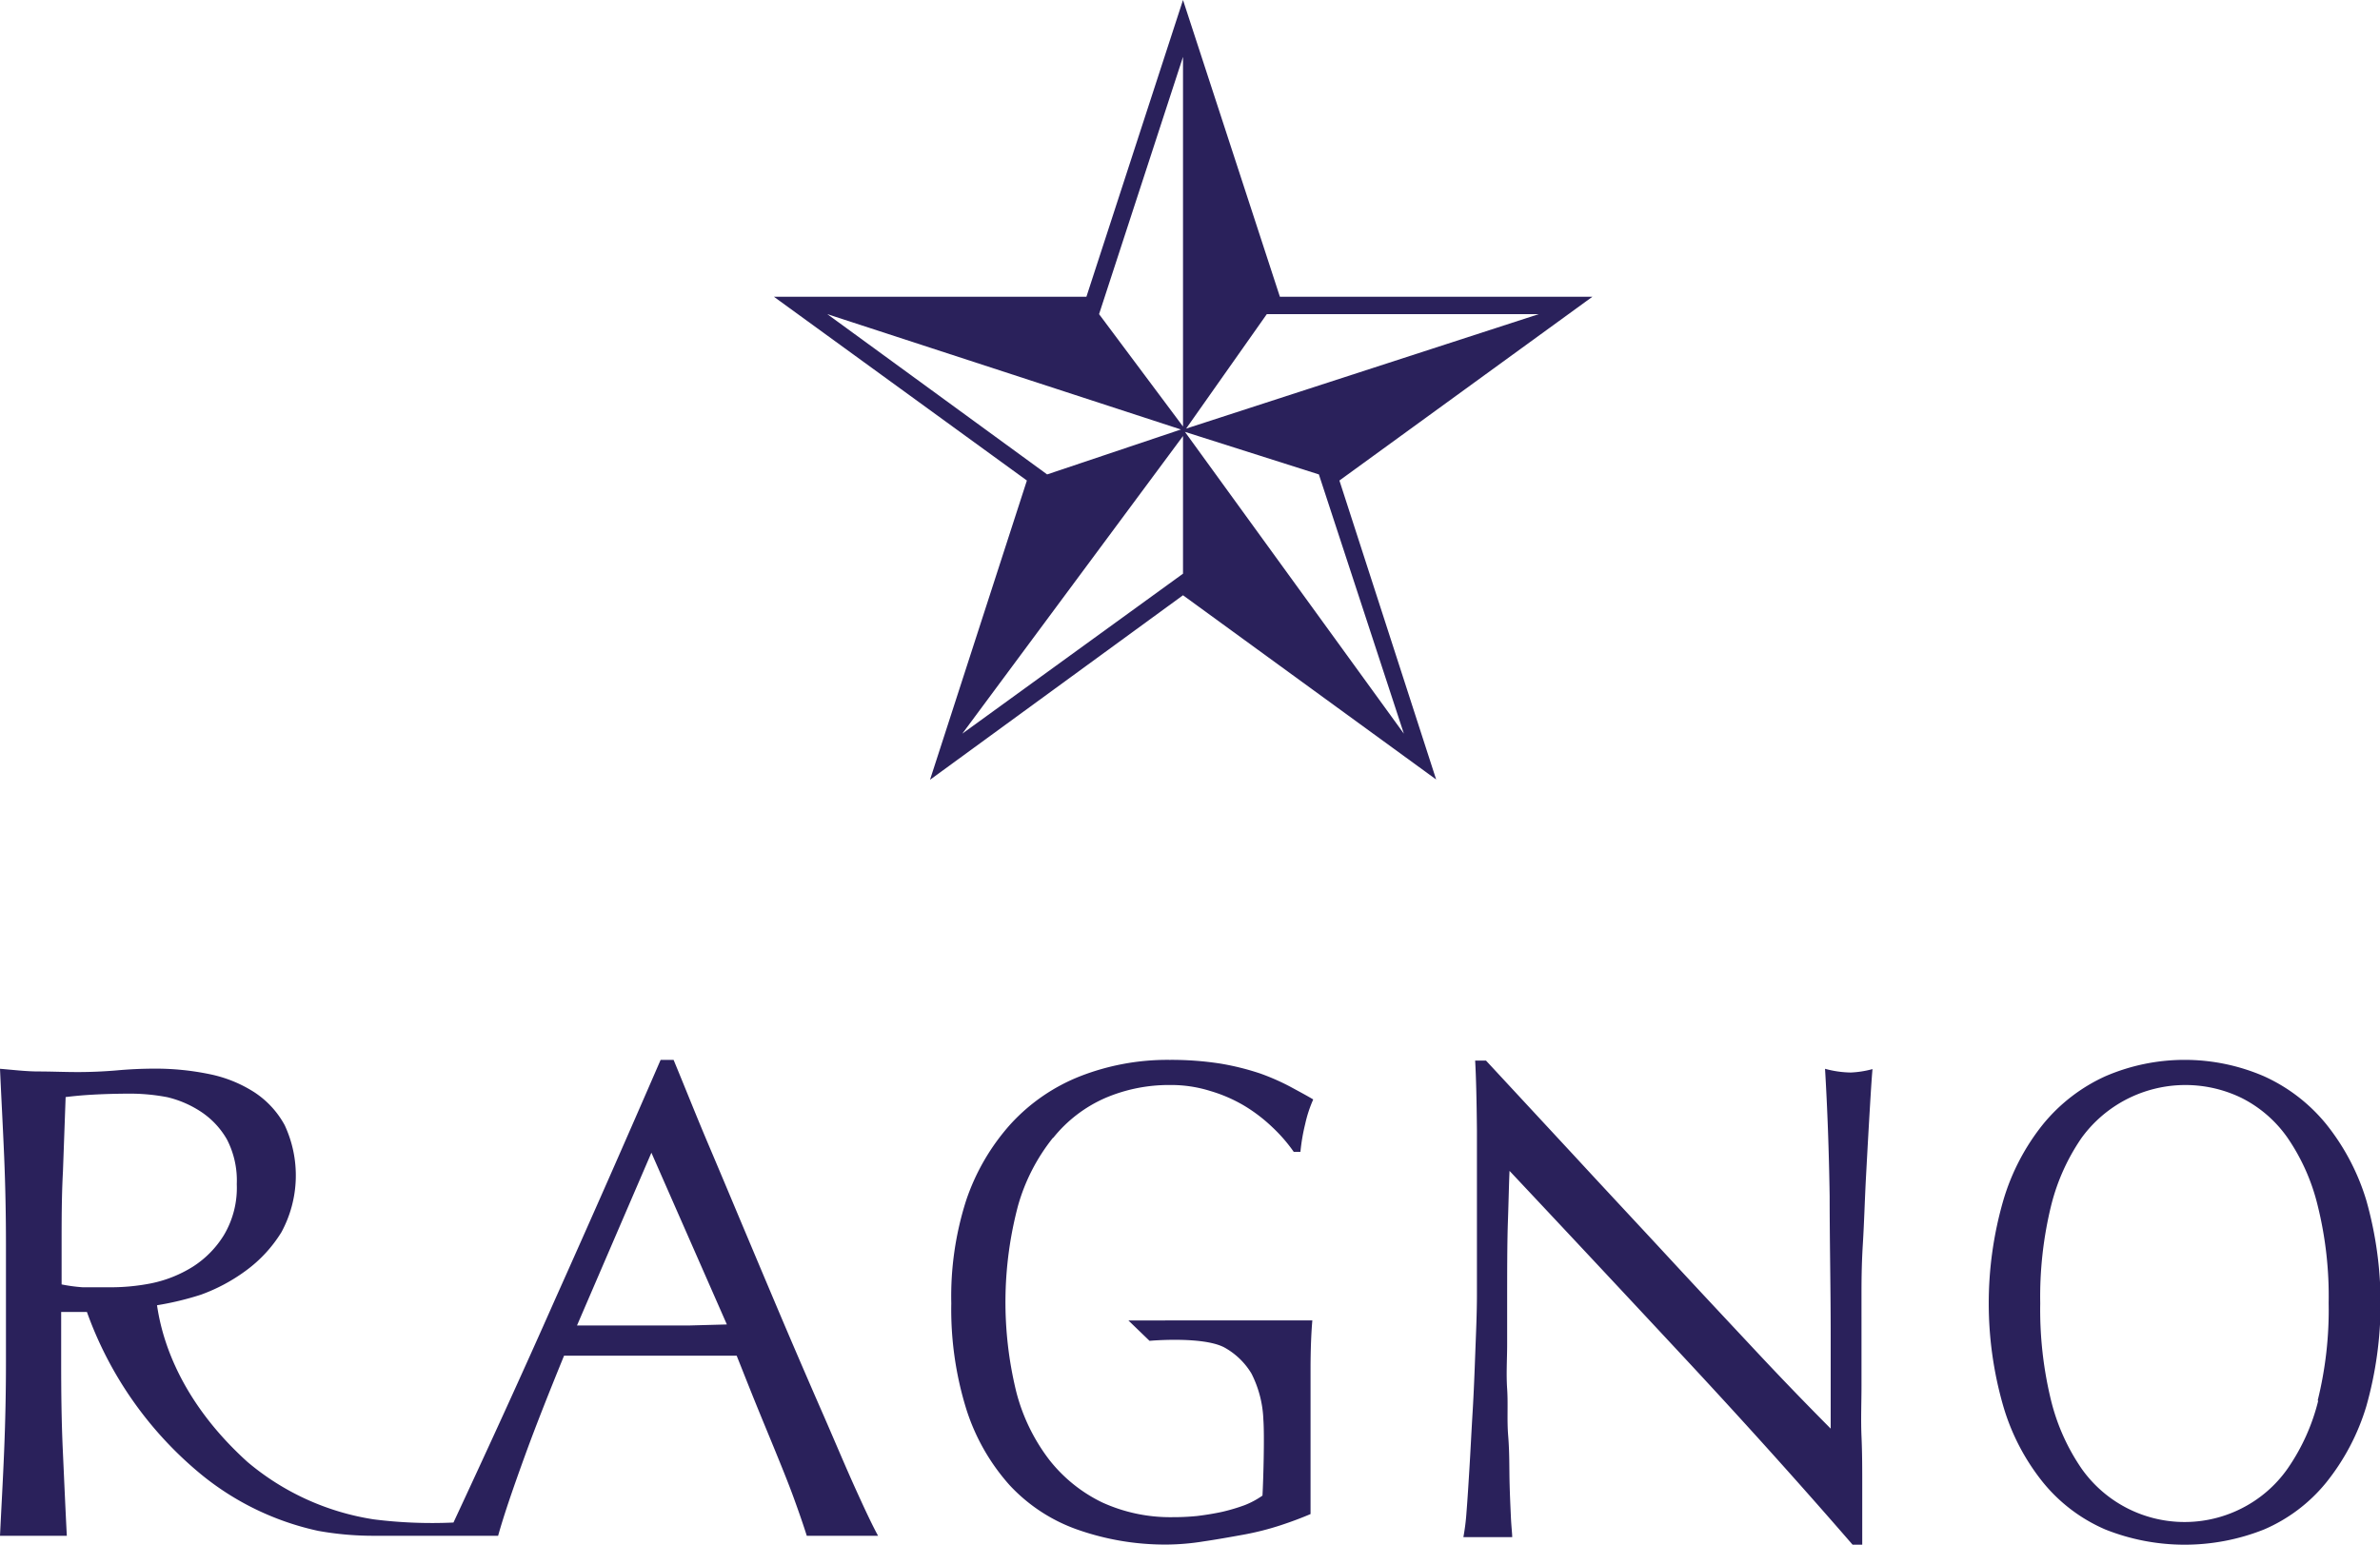
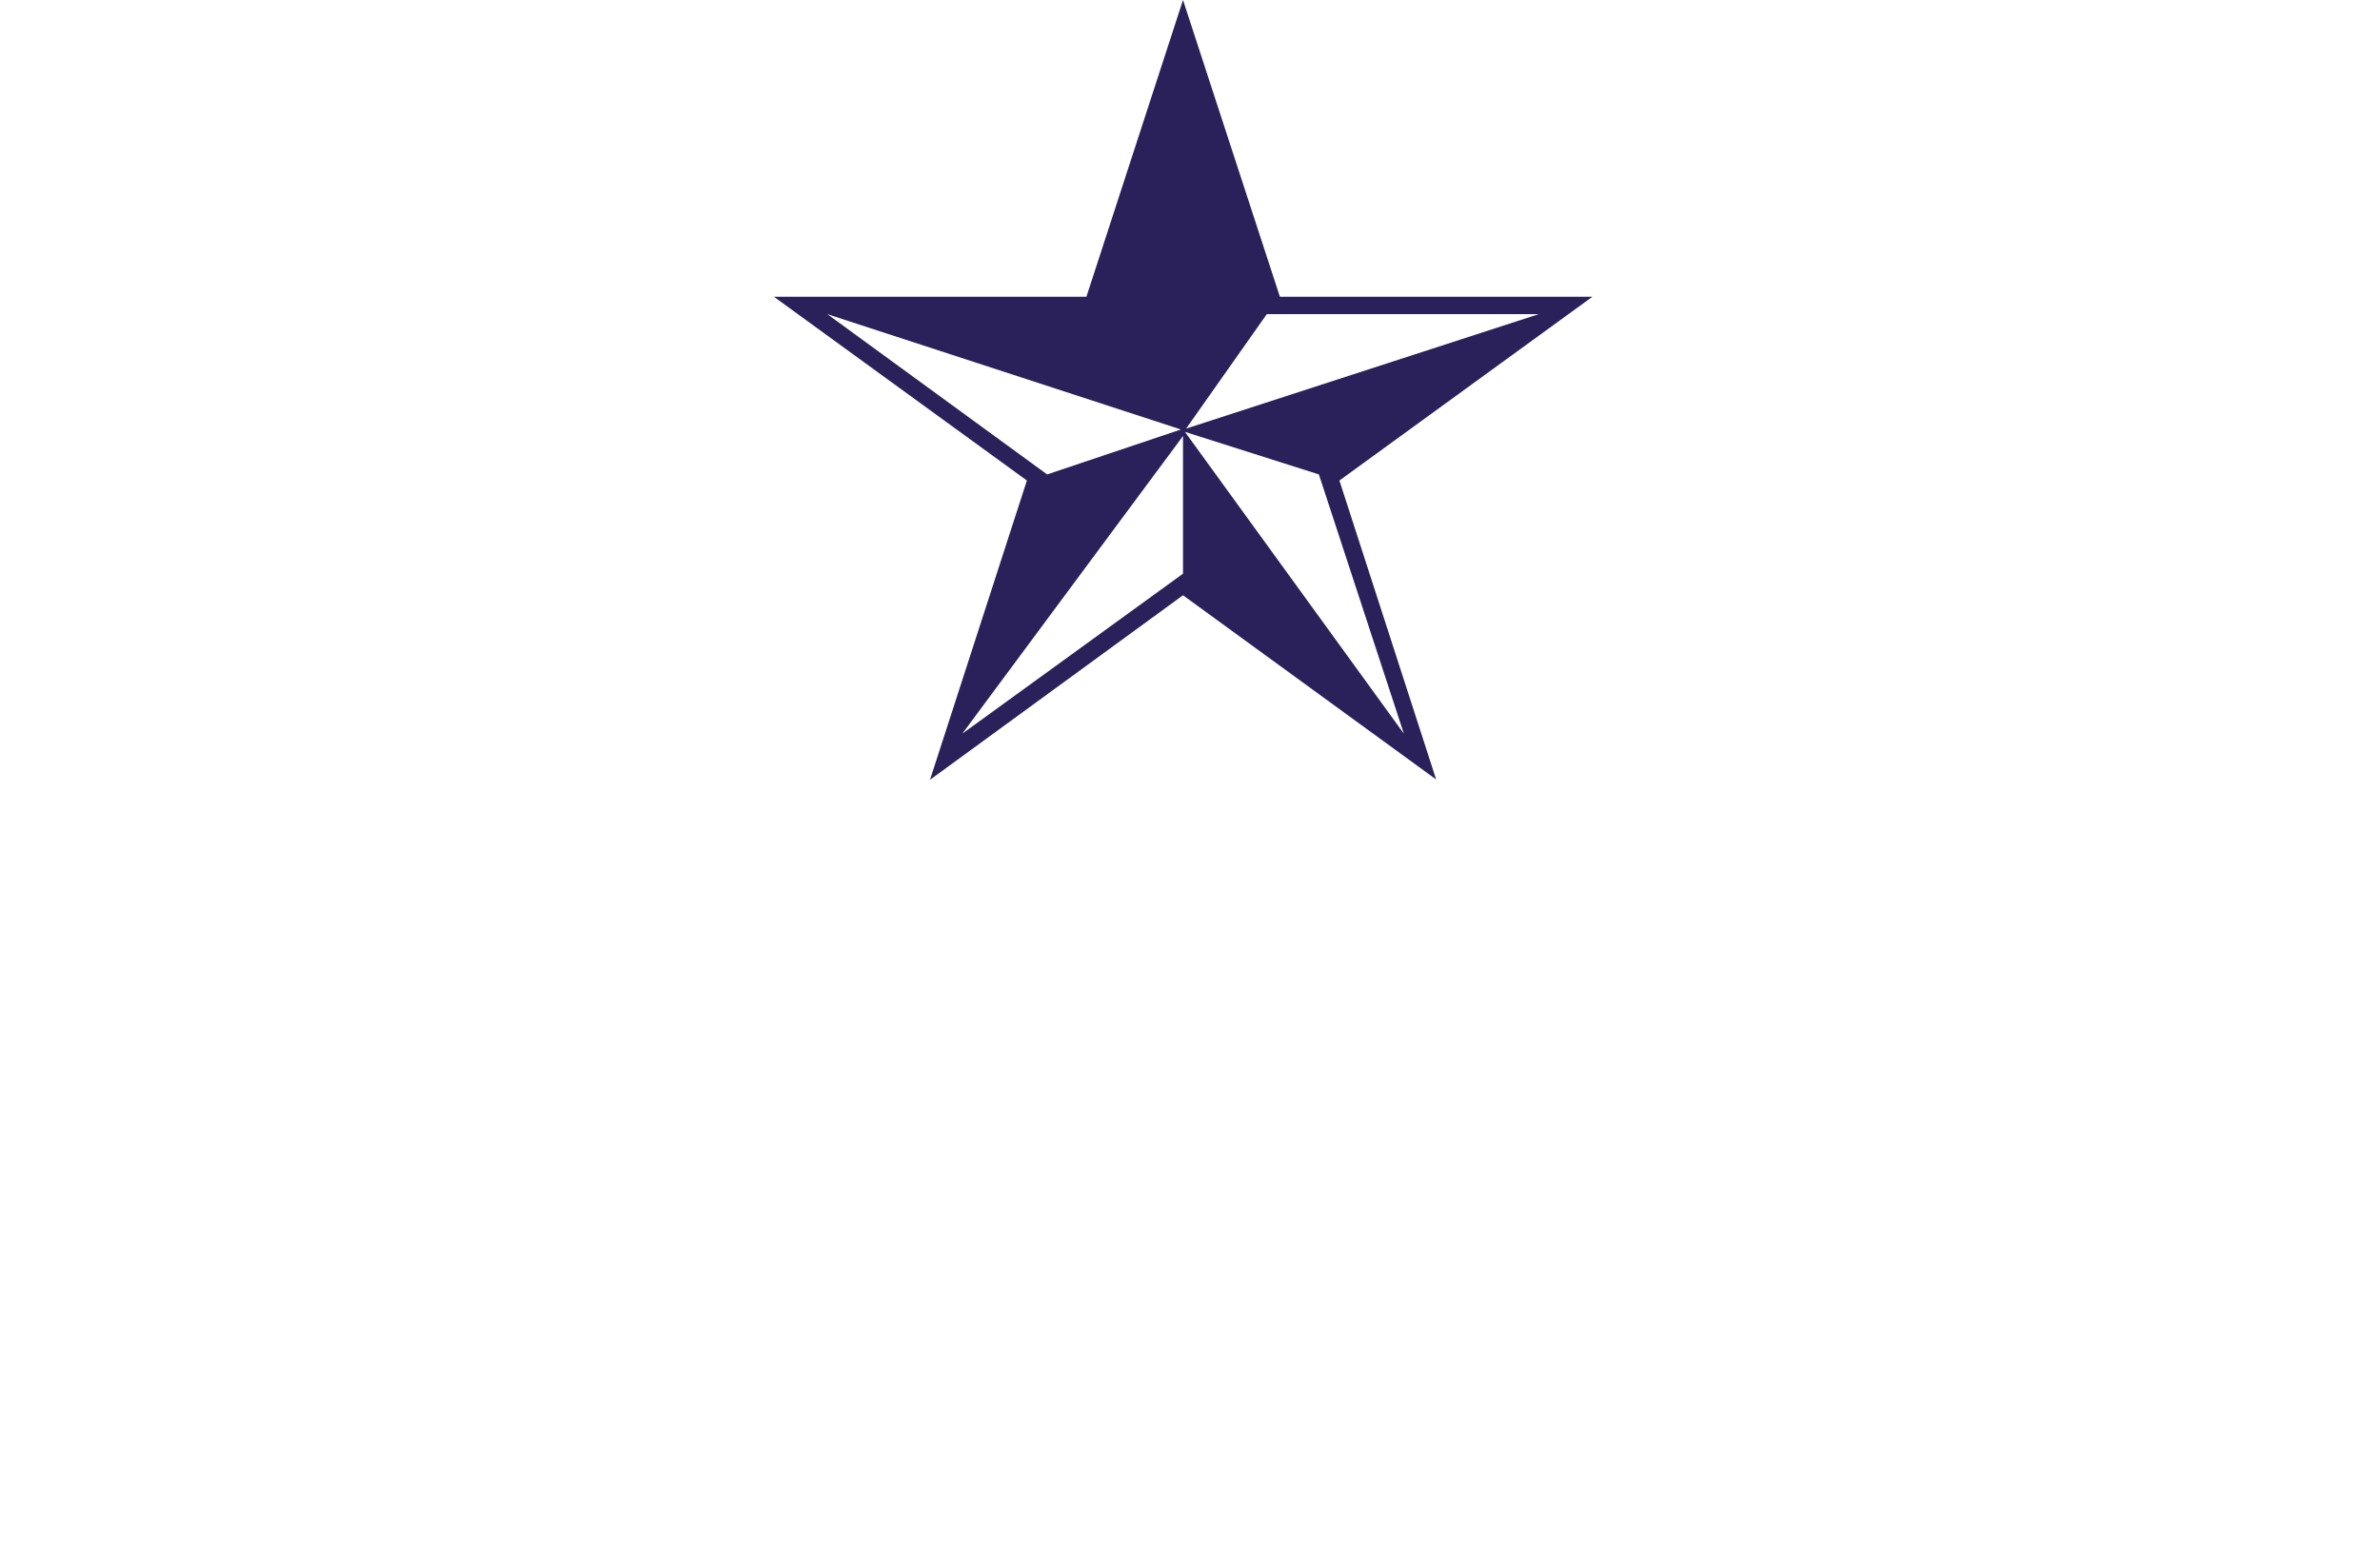
<svg xmlns="http://www.w3.org/2000/svg" id="レイヤー_1" data-name="レイヤー 1" viewBox="0 0 159.92 103.8">
-   <path d="M55.39,95.23q-1.17-2.67-2.5-5.78c-.88-2.07-1.76-4.16-2.64-6.25S48.49,79,47.64,77,46,73,45.26,71.22h-.87q-3.55,8.19-7.09,16.09c-2.21,5-4.5,10-6.83,15a31.37,31.37,0,0,1-5.34-.21,17.19,17.19,0,0,1-8.5-3.86c-5.1-4.61-5.87-9.17-6.08-10.53A20.13,20.13,0,0,0,13.5,87a11.9,11.9,0,0,0,3-1.6,9.11,9.11,0,0,0,2.41-2.6,8,8,0,0,0,.22-7.19,6.16,6.16,0,0,0-2.05-2.22,8.82,8.82,0,0,0-3-1.21,17.85,17.85,0,0,0-3.65-.37q-1.32,0-2.61.12c-.85.07-1.71.11-2.6.11S3.45,72,2.6,72,.87,71.89,0,71.82c.09,2,.2,4,.28,5.92S.4,81.65.4,83.65V91.5q0,3-.12,5.94c-.08,2-.19,3.88-.28,5.76H4.49c-.1-1.9-.18-3.81-.27-5.76s-.11-3.93-.11-5.94V88.16H5.84a25.07,25.07,0,0,0,7.68,10.92,18.64,18.64,0,0,0,7.86,3.79,20.82,20.82,0,0,0,3.62.33h8.47c.39-1.4,1-3.17,1.78-5.32s1.68-4.4,2.65-6.78l2.79,0H46.5l3,0c.4,1,.82,2.07,1.27,3.18s.91,2.21,1.35,3.29.86,2.11,1.22,3.1.65,1.83.87,2.53H59c-.4-.73-.9-1.8-1.53-3.19S56.16,97,55.39,95.23ZM7.19,86.5c-.6,0-1.15,0-1.66,0a11.11,11.11,0,0,1-1.39-.19V83.65c0-1.63,0-3.28.09-4.93l.18-5c.49-.06,1.08-.12,1.79-.16s1.58-.07,2.64-.07a13.39,13.39,0,0,1,2.41.24,7.08,7.08,0,0,1,2.29,1,5.51,5.51,0,0,1,1.71,1.84,6,6,0,0,1,.66,3,6.21,6.21,0,0,1-.85,3.4,6.63,6.63,0,0,1-2.12,2.16,8.46,8.46,0,0,1-2.8,1.11A14,14,0,0,1,7.19,86.5Zm39.08,2.57-2.56,0c-.8,0-1.62,0-2.47,0s-1.68,0-2.47,0l5-11.61L48.84,89Zm76.36-17.25q.24,4,.31,8.56c0,3,.07,6.16.07,9.35V96c-1.4-1.41-3.05-3.1-4.92-5.1s-3.85-4.11-5.93-6.36-4.19-4.5-6.31-6.8l-6-6.47h-.73q.09,1.56.12,4.71c0,2.11,0,4.62,0,7.54,0,1,0,2.14,0,3.43s-.06,2.59-.11,3.93-.1,2.68-.18,4-.14,2.58-.21,3.72-.13,2.13-.2,3a14.62,14.62,0,0,1-.21,1.69h3.28c0-.25-.06-.71-.09-1.39s-.07-1.49-.09-2.41,0-1.9-.09-3,0-2.12-.07-3.16,0-2,0-3,0-1.73,0-2.37c0-2.47,0-4.42.05-5.85s.07-2.57.11-3.43q5.92,6.3,11.86,12.68t11.2,12.45h.64v-1.5c0-.74,0-1.6,0-2.59s0-2.06-.05-3.2,0-2.28,0-3.4,0-2.21,0-3.24V87.13c0-.89,0-2.06.09-3.52s.13-3,.21-4.48.16-2.95.24-4.29.14-2.35.2-3a6.56,6.56,0,0,1-1.46.23A6.82,6.82,0,0,1,122.63,71.82ZM159,80.66a15.22,15.22,0,0,0-2.71-5.14,11.5,11.5,0,0,0-4.17-3.2,13.44,13.44,0,0,0-10.65,0,11.58,11.58,0,0,0-4.17,3.2,14.85,14.85,0,0,0-2.69,5.14,24.92,24.92,0,0,0,0,13.84,14.76,14.76,0,0,0,2.69,5.14,11,11,0,0,0,4.17,3.14,14.41,14.41,0,0,0,10.65,0,10.92,10.92,0,0,0,4.17-3.14A15.13,15.13,0,0,0,159,94.5a25.42,25.42,0,0,0,0-13.84Zm-3.23,13.46a13.8,13.8,0,0,1-2.06,4.57,8.39,8.39,0,0,1-3.09,2.67,8.47,8.47,0,0,1-10.75-2.67,14,14,0,0,1-2.05-4.57,25.7,25.7,0,0,1-.73-6.54,25.7,25.7,0,0,1,.73-6.56,13.94,13.94,0,0,1,2.05-4.56,8.63,8.63,0,0,1,10.75-2.68,8.33,8.33,0,0,1,3.09,2.68A13.75,13.75,0,0,1,155.73,81a25.23,25.23,0,0,1,.74,6.56A25.22,25.22,0,0,1,155.73,94.12Zm-85-17.66a9.22,9.22,0,0,1,3.5-2.68,10.88,10.88,0,0,1,4.36-.87,8.75,8.75,0,0,1,2.69.4,10,10,0,0,1,2.3,1,10.77,10.77,0,0,1,1.89,1.45,10.53,10.53,0,0,1,1.42,1.64h.45a13.09,13.09,0,0,1,.32-1.87,8.62,8.62,0,0,1,.54-1.65c-.45-.27-1-.56-1.55-.86a15.45,15.45,0,0,0-2-.88A17.52,17.52,0,0,0,82,71.47a21.64,21.64,0,0,0-3.42-.25,16.13,16.13,0,0,0-6,1.1,12.57,12.57,0,0,0-4.66,3.2,14.68,14.68,0,0,0-3,5.14,21.14,21.14,0,0,0-1,6.92,22.6,22.6,0,0,0,1,7.08,14,14,0,0,0,2.91,5.13,11.36,11.36,0,0,0,4.58,3,17.73,17.73,0,0,0,6,1,16.1,16.1,0,0,0,2.45-.21c.89-.13,1.78-.29,2.67-.45a19.09,19.09,0,0,0,2.53-.64c.79-.26,1.44-.51,2-.75,0-.61,0-1.23,0-1.86s0-1.23,0-1.85c0-2.46,0-4.45,0-6s.06-2.61.12-3.3H75.82l1.42,1.37s3.53-.32,5,.43a4.86,4.86,0,0,1,1.85,1.77,7.42,7.42,0,0,1,.8,3.1c.08,1.09,0,4-.06,5.1a5.77,5.77,0,0,1-1.19.64,12.73,12.73,0,0,1-1.51.45c-.55.12-1.11.21-1.68.28a16.2,16.2,0,0,1-1.67.08,11,11,0,0,1-4.74-1,10.11,10.11,0,0,1-3.54-2.86,12.71,12.71,0,0,1-2.21-4.55A25.3,25.3,0,0,1,68.41,81,12.9,12.9,0,0,1,70.75,76.46Z" fill="#2a215b" />
-   <path d="M107,19.94,90,32.29l6.5,20.09L79.49,40l-17,12.4L69,32.29,52,19.94H73L79.49,0,86,19.94ZM79.35,28.86,55.59,21.11,70.36,31.88Zm.14,9.69V29.3l-14.83,20Zm0-9.89V3.82L73.85,21.11ZM94.33,49.3,88.62,31.88l-9-2.86Zm9.06-28.19H85.12L79.7,28.8Z" fill="#2a215b" />
+   <path d="M107,19.94,90,32.29l6.5,20.09L79.49,40l-17,12.4L69,32.29,52,19.94H73L79.49,0,86,19.94ZM79.35,28.86,55.59,21.11,70.36,31.88Zm.14,9.69V29.3l-14.83,20Zm0-9.89L73.85,21.11ZM94.33,49.3,88.62,31.88l-9-2.86Zm9.06-28.19H85.12L79.7,28.8Z" fill="#2a215b" />
</svg>